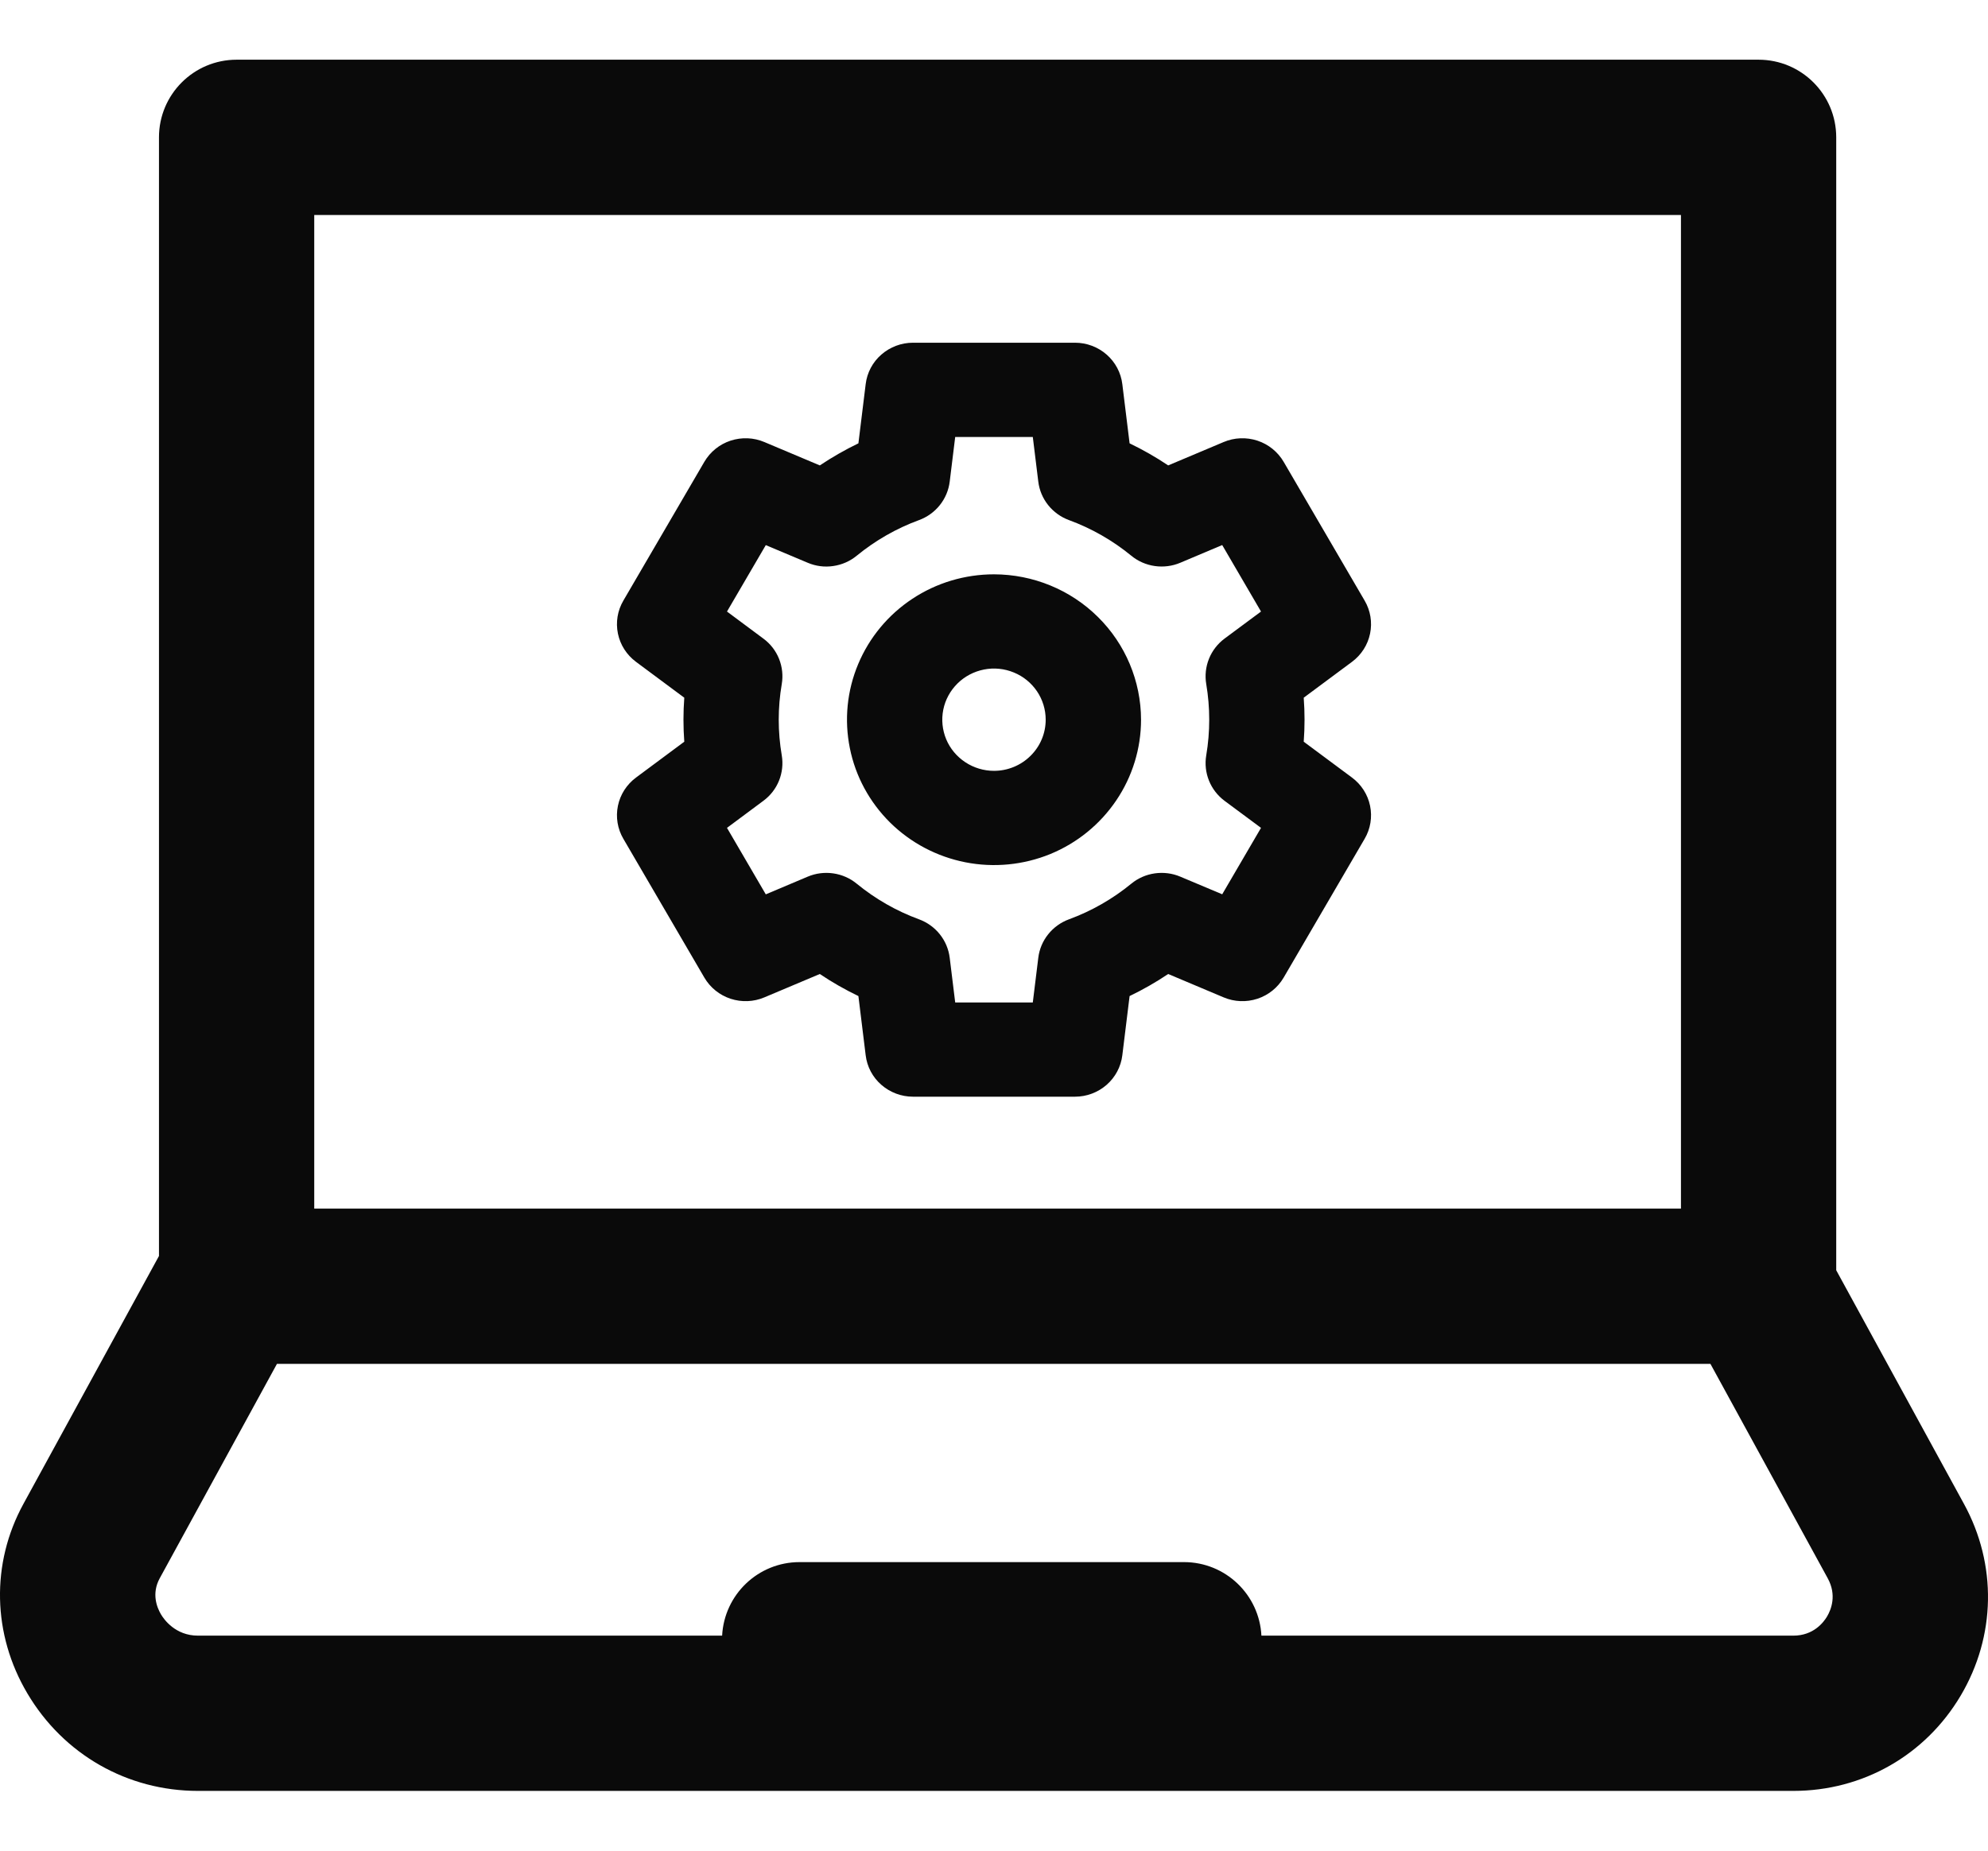
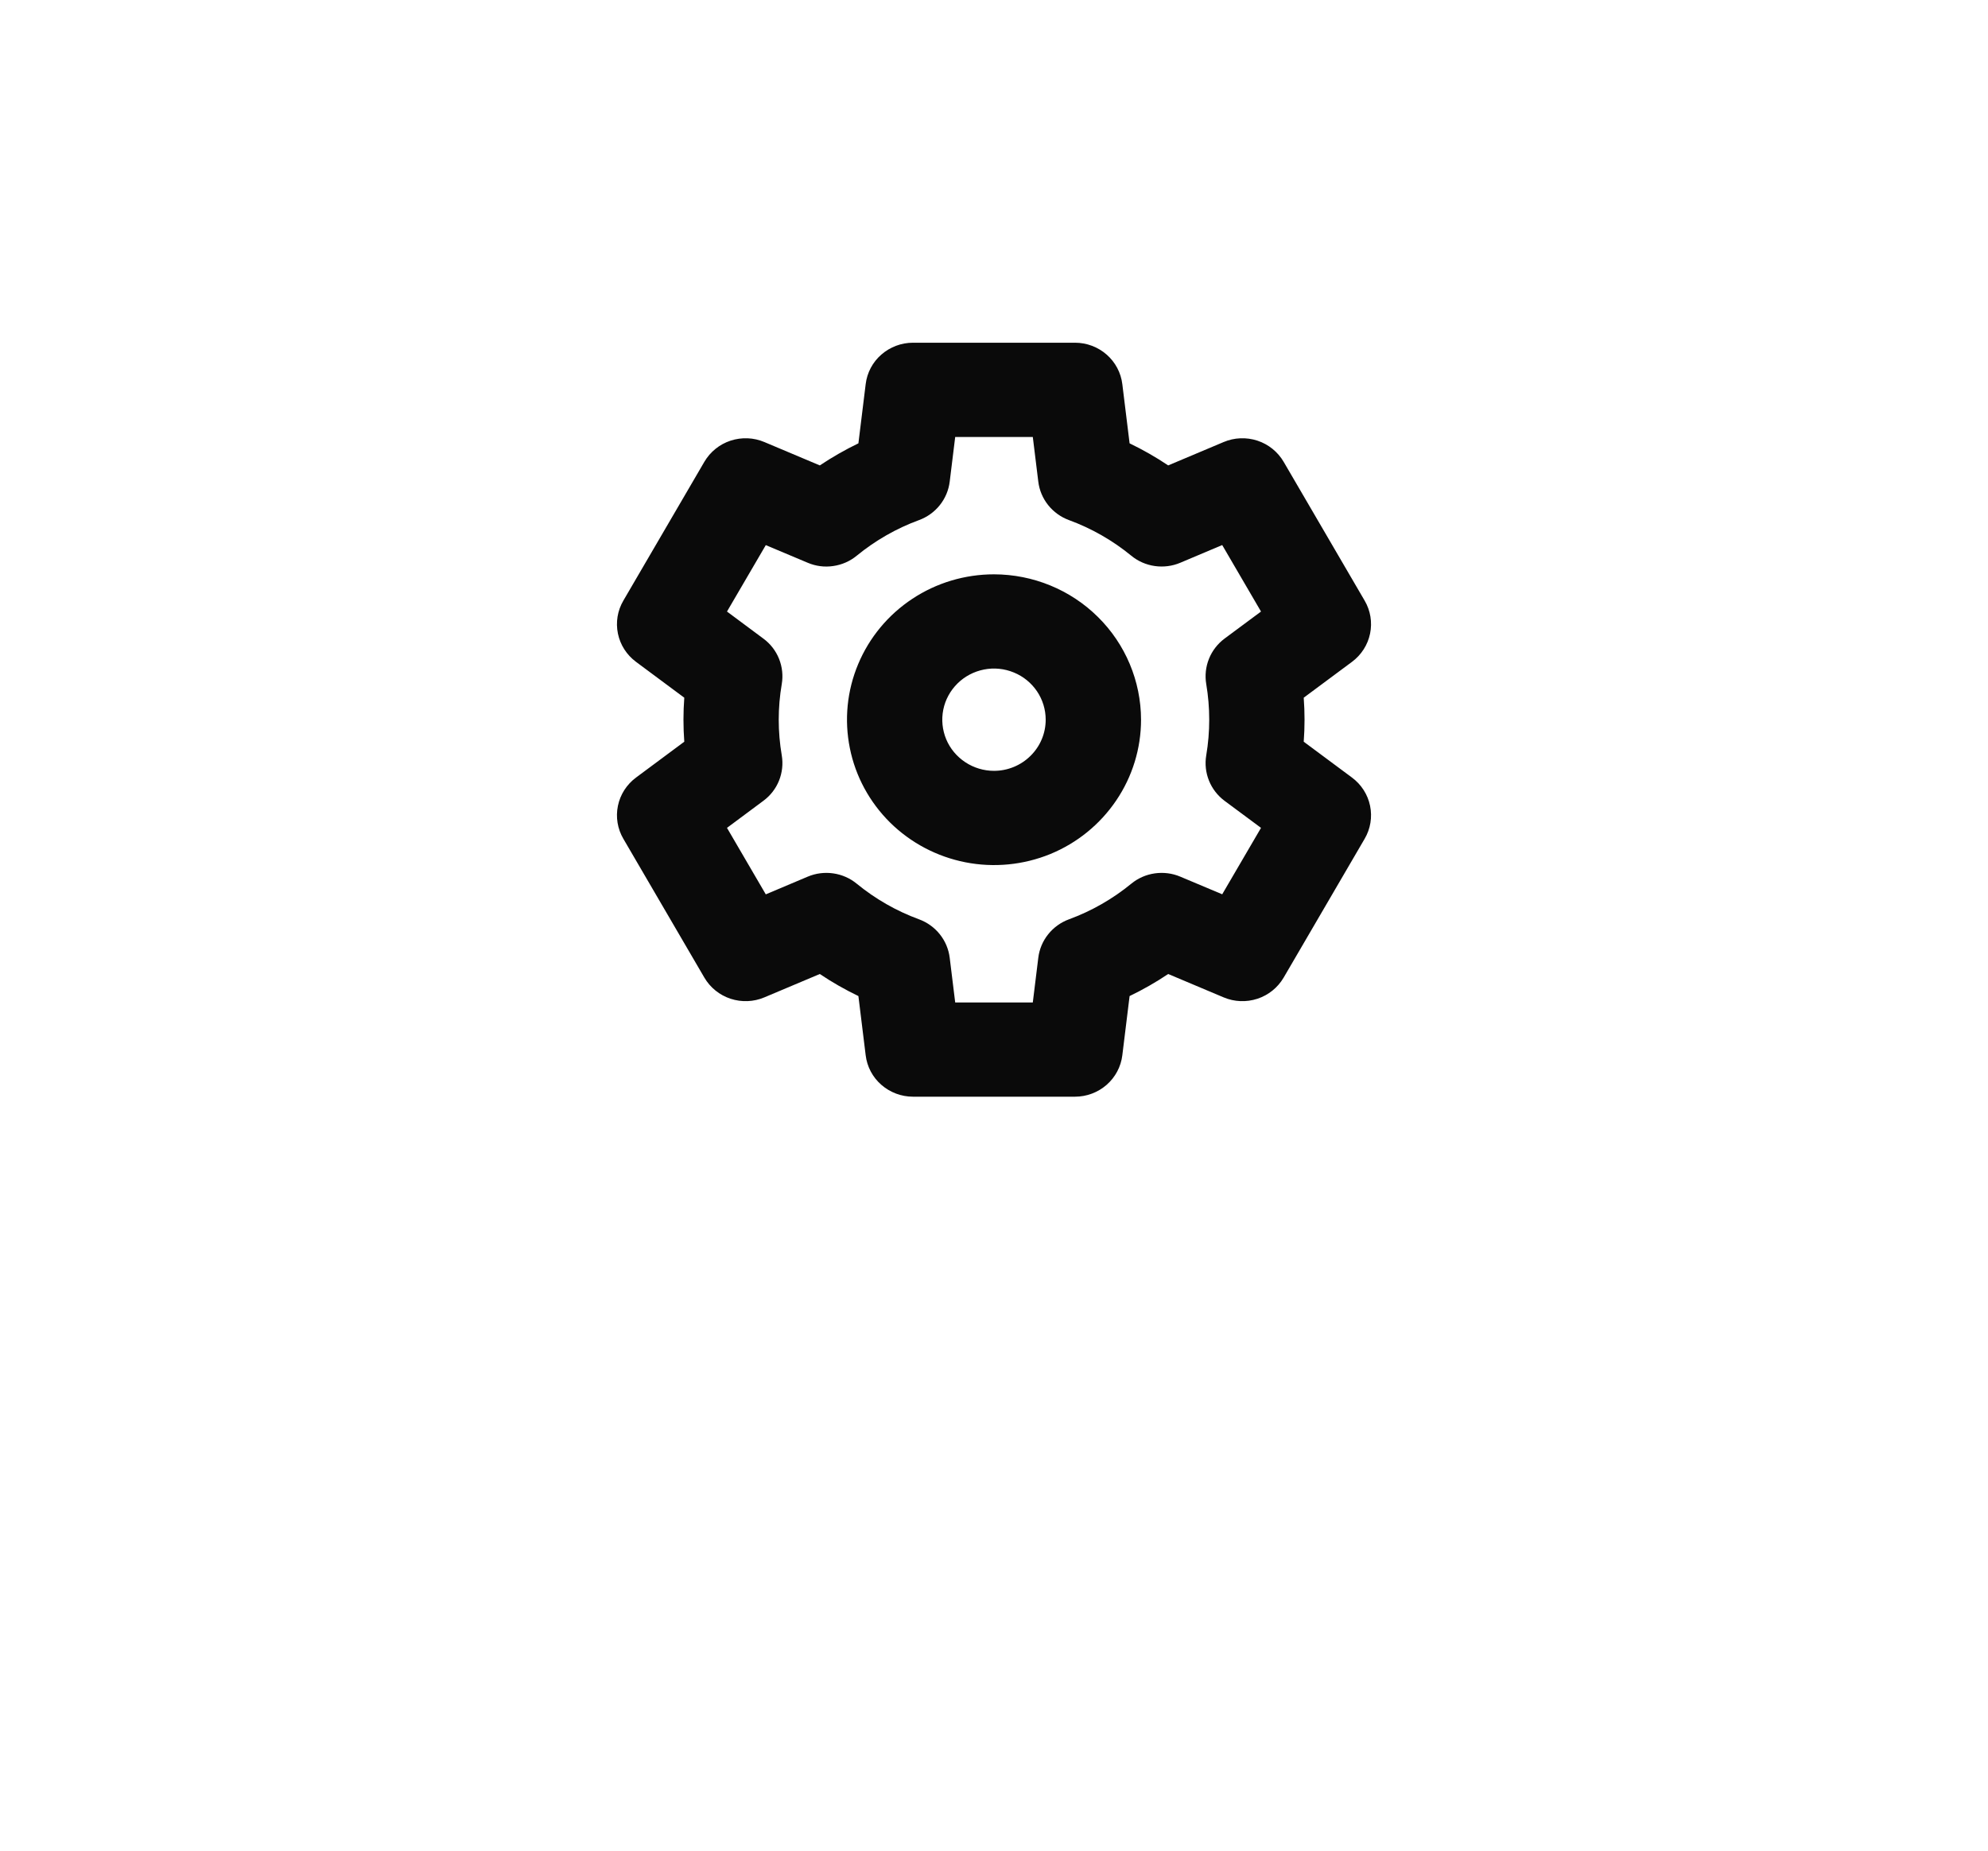
<svg xmlns="http://www.w3.org/2000/svg" width="29" height="27" viewBox="0 0 29 27" fill="none">
  <g clip-path="url(#clip0_8297_22094)">
-     <path d="M28.649 21.94L26.786 18.532V15.54C26.786 14.915 26.279 14.407 25.653 14.407C25.028 14.407 24.521 14.915 24.521 15.54V17.633H4.584V3.137H24.521V16.82C24.521 17.445 25.028 17.953 25.653 17.953C26.279 17.953 26.786 17.445 26.786 16.82V2.004C26.786 1.378 26.279 0.871 25.653 0.871H3.452C2.826 0.871 2.319 1.378 2.319 2.004V18.324L0.342 21.94C-0.134 22.81 -0.112 23.844 0.4 24.707C0.927 25.597 1.858 26.128 2.888 26.128H26.16C27.173 26.128 28.085 25.609 28.601 24.739C29.115 23.872 29.134 22.825 28.649 21.94ZM26.652 23.584C26.602 23.668 26.455 23.863 26.16 23.863H18.401C18.37 23.265 17.877 22.79 17.271 22.79H11.664C11.058 22.79 10.565 23.265 10.534 23.863H2.888C2.558 23.863 2.391 23.625 2.348 23.552C2.289 23.451 2.208 23.25 2.33 23.026L4.04 19.898H24.951L26.662 23.026C26.796 23.271 26.713 23.481 26.652 23.584Z" fill="#0A0A0A" />
    <path d="M14.5 8.379C14.076 8.379 13.661 8.503 13.309 8.736C12.956 8.969 12.681 9.301 12.519 9.688C12.356 10.076 12.314 10.502 12.397 10.914C12.479 11.325 12.684 11.703 12.984 12C13.284 12.296 13.666 12.498 14.082 12.58C14.498 12.662 14.929 12.62 15.321 12.46C15.713 12.299 16.047 12.027 16.283 11.678C16.519 11.33 16.645 10.919 16.645 10.5C16.644 9.938 16.418 9.398 16.016 9.001C15.614 8.603 15.069 8.38 14.5 8.379ZM14.5 11.246C14.351 11.246 14.205 11.202 14.081 11.12C13.957 11.038 13.86 10.922 13.803 10.786C13.746 10.649 13.731 10.499 13.76 10.354C13.789 10.21 13.861 10.077 13.967 9.972C14.072 9.868 14.207 9.797 14.353 9.768C14.499 9.739 14.651 9.754 14.789 9.811C14.927 9.867 15.044 9.963 15.127 10.085C15.21 10.208 15.254 10.352 15.254 10.5C15.254 10.698 15.175 10.887 15.033 11.027C14.892 11.167 14.7 11.246 14.5 11.246ZM19.722 11.344L19.018 10.821C19.026 10.714 19.03 10.607 19.03 10.5C19.03 10.393 19.026 10.286 19.018 10.179L19.722 9.656C19.858 9.555 19.952 9.409 19.986 9.244C20.02 9.079 19.992 8.908 19.907 8.763L18.725 6.737C18.64 6.592 18.504 6.482 18.343 6.429C18.181 6.376 18.006 6.383 17.85 6.449L17.041 6.79C16.861 6.669 16.673 6.562 16.478 6.468L16.372 5.605C16.352 5.438 16.27 5.284 16.143 5.173C16.016 5.062 15.852 5 15.682 5H13.318C13.148 5 12.984 5.062 12.857 5.173C12.729 5.284 12.648 5.438 12.628 5.605L12.522 6.468C12.327 6.562 12.139 6.67 11.959 6.79L11.15 6.449C10.994 6.383 10.819 6.376 10.657 6.429C10.496 6.482 10.36 6.592 10.275 6.737L9.093 8.763C9.008 8.908 8.98 9.079 9.014 9.244C9.048 9.409 9.142 9.555 9.278 9.656L9.982 10.179C9.974 10.286 9.97 10.393 9.97 10.5C9.97 10.607 9.974 10.714 9.982 10.821L9.278 11.344C9.142 11.445 9.048 11.591 9.014 11.756C8.98 11.921 9.008 12.092 9.093 12.237L10.275 14.263C10.36 14.408 10.496 14.518 10.657 14.571C10.819 14.624 10.994 14.617 11.15 14.551L11.959 14.21C12.139 14.331 12.327 14.438 12.522 14.532L12.628 15.395C12.648 15.562 12.729 15.716 12.857 15.827C12.984 15.938 13.148 16 13.318 16H15.682C15.852 16 16.016 15.938 16.143 15.827C16.27 15.716 16.352 15.562 16.372 15.395L16.478 14.532C16.673 14.438 16.861 14.331 17.041 14.21L17.85 14.551C18.006 14.617 18.181 14.624 18.343 14.571C18.504 14.518 18.64 14.408 18.725 14.263L19.907 12.237C19.992 12.092 20.02 11.921 19.986 11.756C19.952 11.591 19.858 11.445 19.722 11.344ZM17.596 9.98C17.654 10.324 17.654 10.676 17.596 11.02C17.575 11.144 17.589 11.272 17.636 11.389C17.683 11.506 17.762 11.608 17.864 11.684L18.395 12.078L17.829 13.047L17.218 12.79C17.101 12.74 16.971 12.724 16.845 12.742C16.719 12.76 16.6 12.812 16.502 12.893C16.231 13.115 15.924 13.291 15.594 13.412C15.474 13.456 15.369 13.532 15.29 13.631C15.211 13.73 15.161 13.849 15.146 13.974L15.066 14.625H13.934L13.854 13.974C13.839 13.849 13.789 13.73 13.71 13.631C13.631 13.532 13.526 13.456 13.406 13.412C13.076 13.291 12.769 13.115 12.498 12.893C12.4 12.812 12.281 12.76 12.155 12.742C12.028 12.724 11.9 12.74 11.782 12.79L11.171 13.048L10.605 12.078L11.136 11.683C11.238 11.608 11.317 11.506 11.364 11.389C11.411 11.272 11.425 11.144 11.404 11.02C11.345 10.676 11.345 10.324 11.404 9.98C11.425 9.856 11.411 9.728 11.364 9.611C11.317 9.494 11.238 9.392 11.136 9.317L10.605 8.922L11.171 7.953L11.782 8.21C11.899 8.26 12.028 8.277 12.155 8.258C12.281 8.24 12.4 8.188 12.498 8.107C12.769 7.885 13.076 7.709 13.406 7.588C13.526 7.544 13.631 7.468 13.71 7.369C13.789 7.27 13.839 7.151 13.854 7.026L13.934 6.375H15.066L15.146 7.026C15.161 7.151 15.211 7.27 15.29 7.369C15.369 7.468 15.474 7.544 15.594 7.588C15.924 7.709 16.231 7.885 16.502 8.107C16.6 8.188 16.719 8.24 16.845 8.258C16.971 8.276 17.1 8.26 17.218 8.21L17.829 7.952L18.395 8.922L17.864 9.316C17.762 9.392 17.683 9.494 17.636 9.611C17.589 9.728 17.575 9.856 17.596 9.98Z" fill="#0A0A0A" />
  </g>
  <defs>
    <clipPath id="clip0_8297_22094">
      <rect width="29" height="27" fill="white" />
    </clipPath>
  </defs>
</svg>